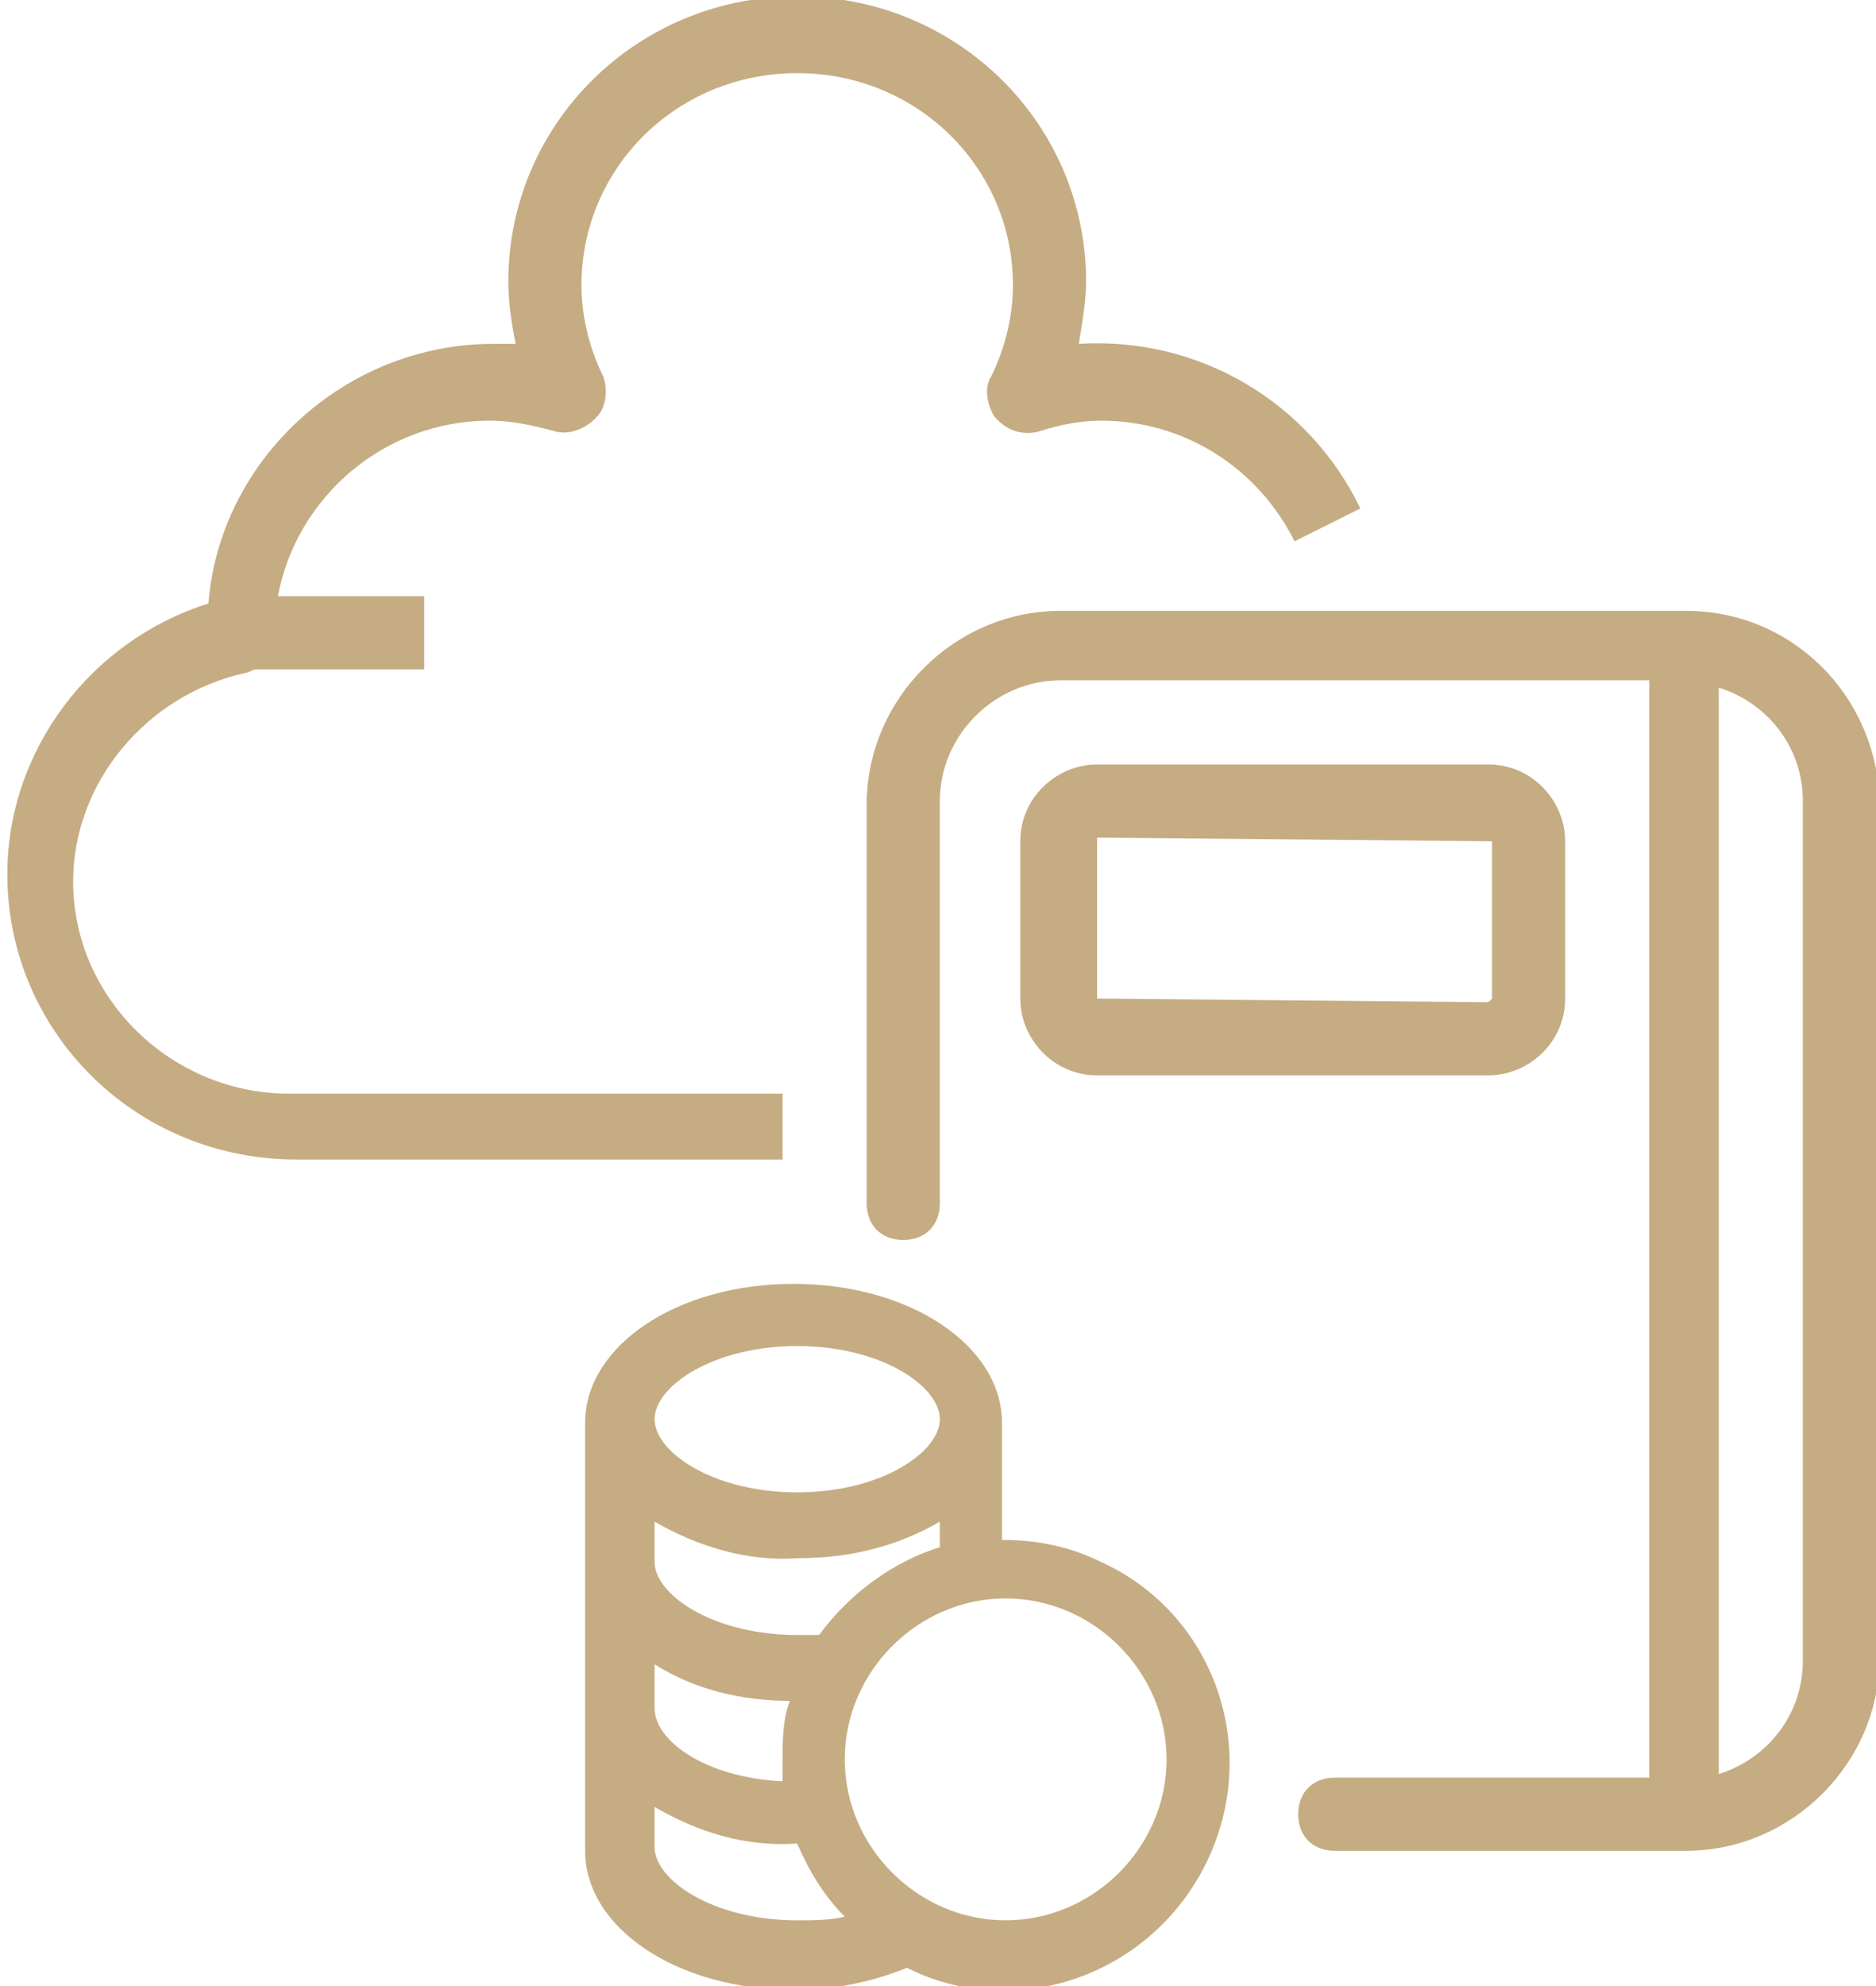
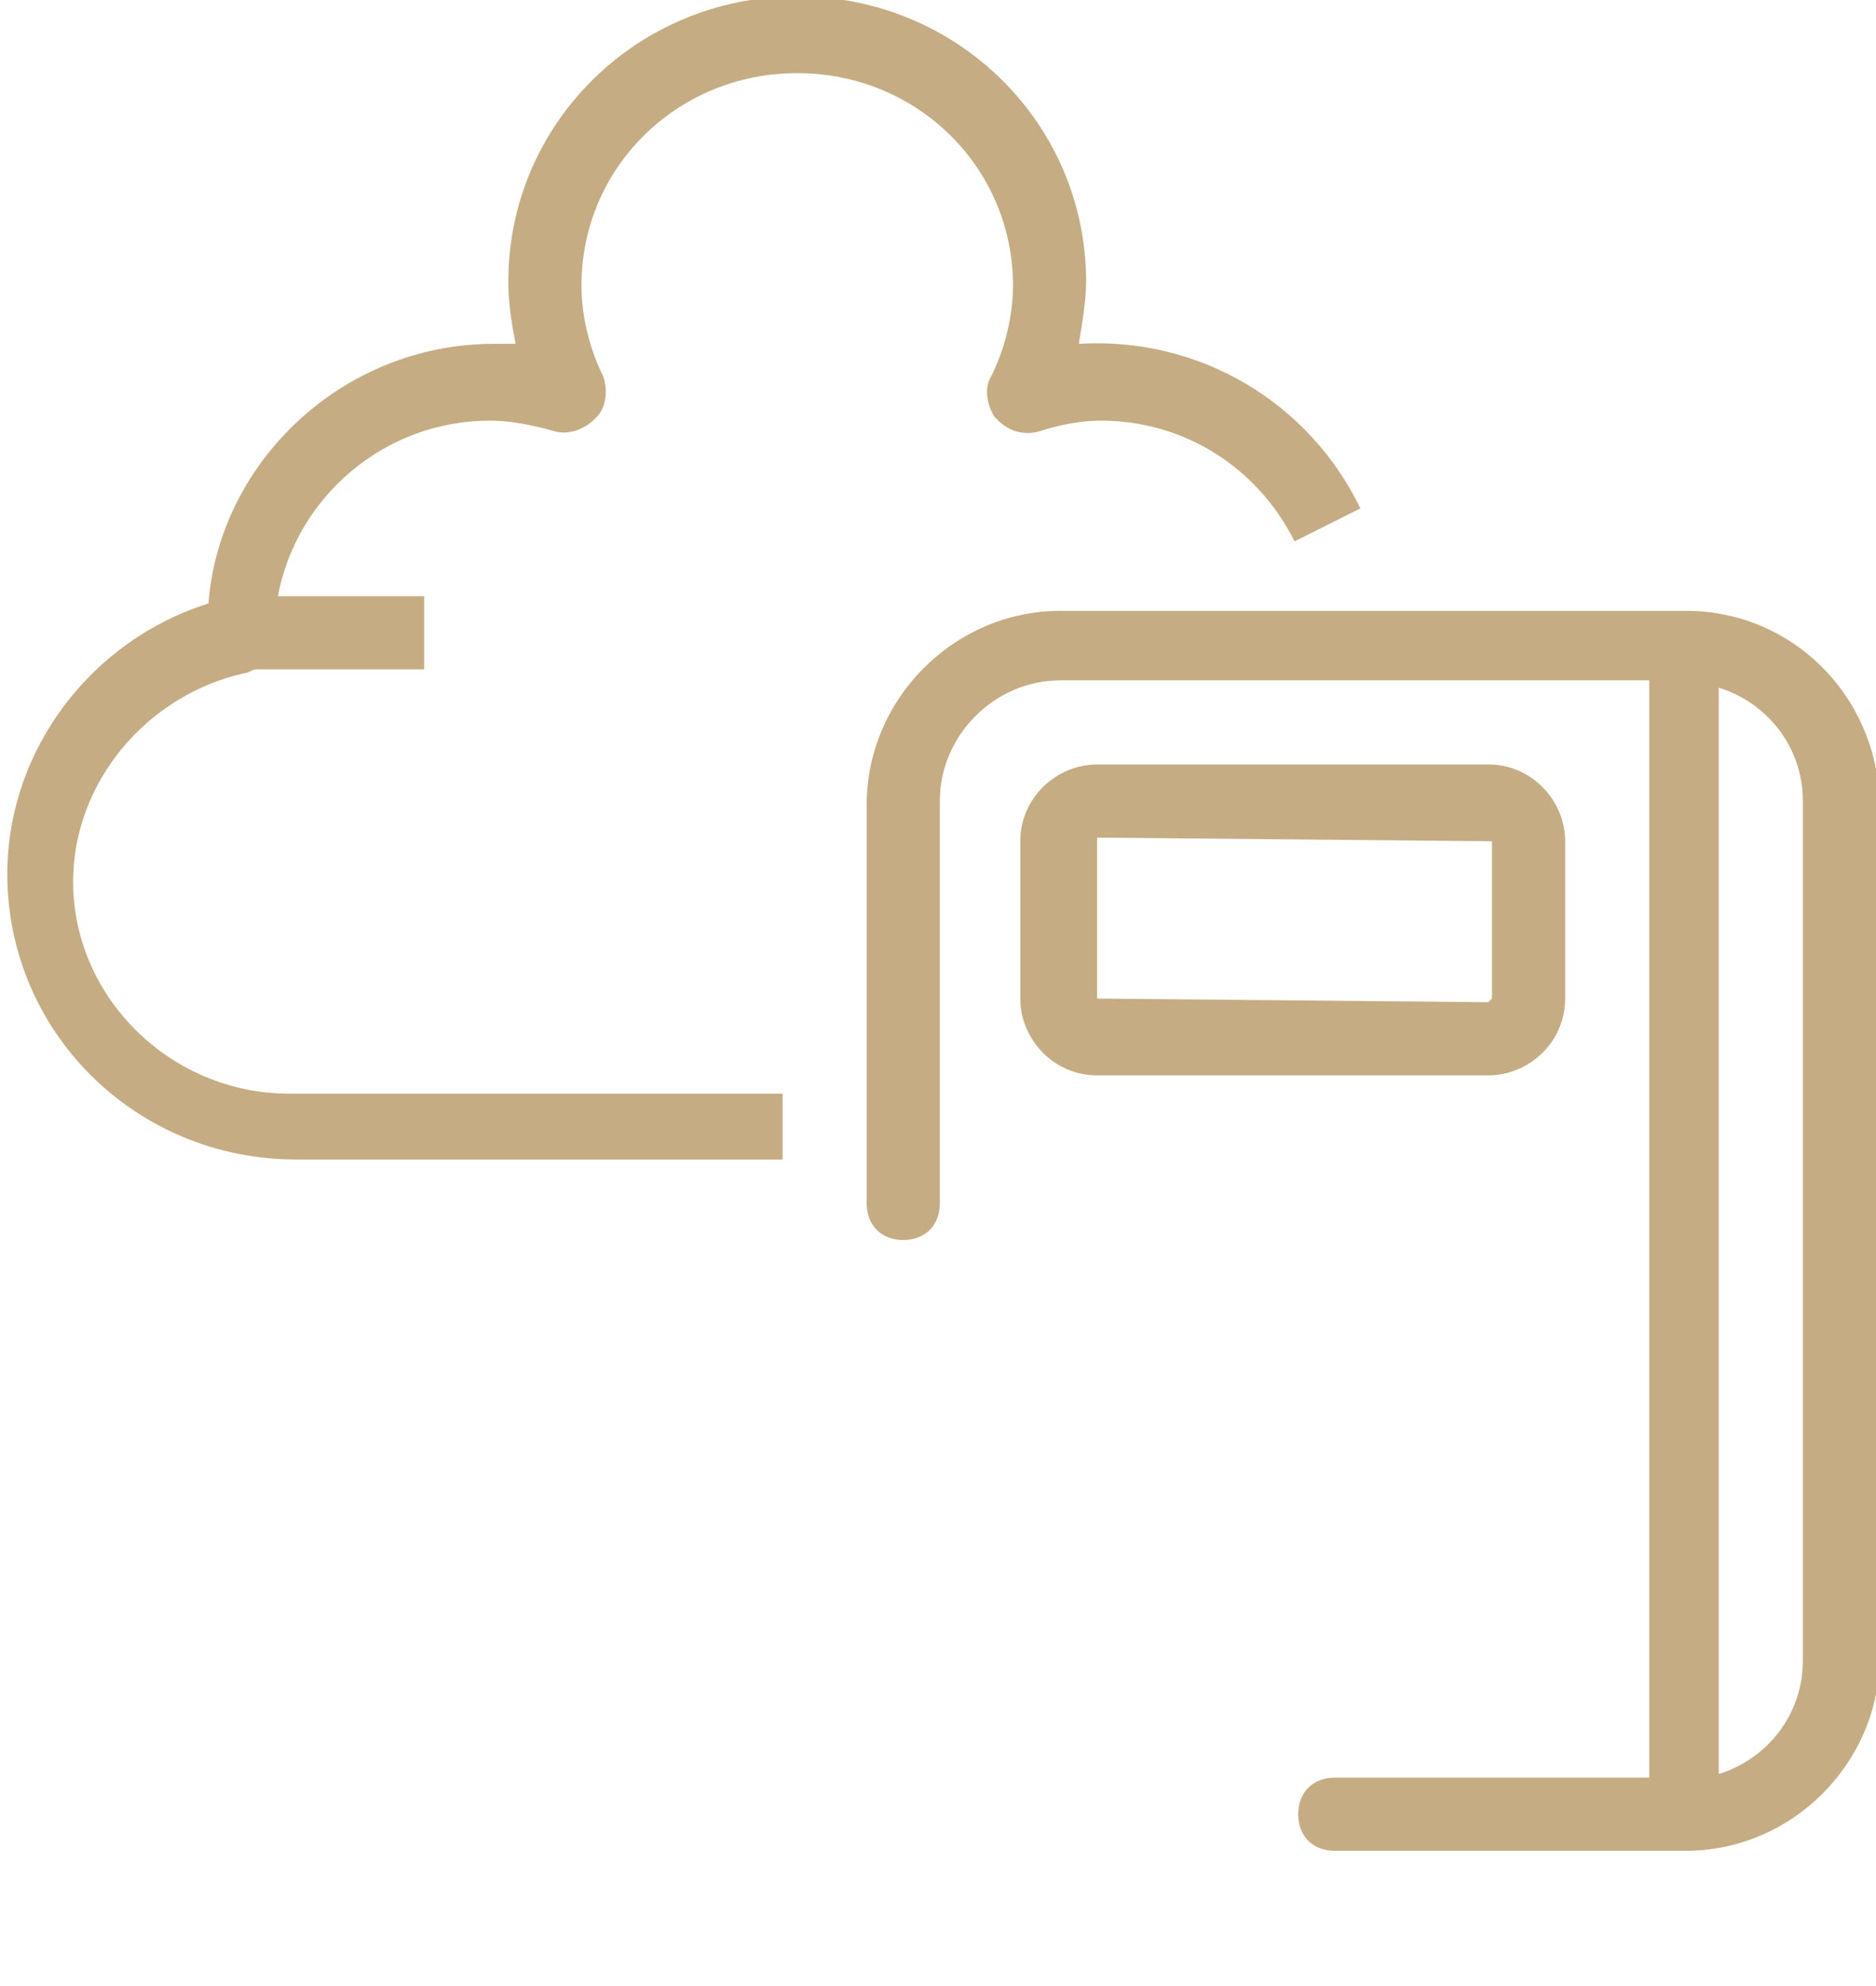
<svg xmlns="http://www.w3.org/2000/svg" version="1.1" id="Ebene_6" x="0px" y="0px" viewBox="0 0 51.3 54.3" style="enable-background:new 0 0 51.3 54.3;" xml:space="preserve">
  <style type="text/css">
	.st0{fill:#C6AC83;}
</style>
  <g>
    <path class="st0" d="M46.1,16.7H29c-2.9,0-5.3,2.4-5.3,5.3v10.9c0,0.6,0.4,1,1,1s1-0.4,1-1V21.9c0-1.8,1.5-3.3,3.3-3.3h16.1v30   h-8.6c-0.6,0-1,0.4-1,1s0.4,1,1,1h9.6c2.9,0,5.3-2.4,5.3-5.3V21.9C51.3,19,49,16.7,46.1,16.7z M49.3,45.4c0,1.5-1,2.7-2.3,3.1V18.8   c1.3,0.4,2.3,1.6,2.3,3.1V45.4z" />
    <path class="st0" d="M40.7,29.4c1.1,0,2.1-0.9,2.1-2.1V23c0-1.1-0.9-2.1-2.1-2.1H30c-1.1,0-2.1,0.9-2.1,2.1v4.3   c0,1.1,0.9,2.1,2.1,2.1H40.7z M30,22.9L40.8,23v4.3l-0.1,0.1L30,27.3L30,22.9z" />
    <path class="st0" d="M21.2,29.9H7.9c-3.2,0-5.9-2.6-5.9-5.8c0-2.7,2-5.1,4.7-5.7c0.1,0,0.2-0.1,0.3-0.1h4.6v-2h-4   c0.5-2.7,2.9-4.8,5.8-4.8c0.5,0,1.1,0.1,1.8,0.3c0.4,0.1,0.9-0.1,1.2-0.5c0.2-0.3,0.2-0.7,0.1-1c-0.4-0.8-0.6-1.7-0.6-2.5   c0-3.2,2.6-5.8,5.9-5.8s5.9,2.6,5.9,5.8c0,0.8-0.2,1.7-0.6,2.5c-0.2,0.3-0.1,0.8,0.1,1.1l0.1,0.1c0.3,0.3,0.7,0.4,1.1,0.3   c0.6-0.2,1.2-0.3,1.7-0.3c2.3,0,4.3,1.3,5.3,3.3l1.8-0.9c-1.4-2.9-4.4-4.7-7.7-4.5c0.1-0.6,0.2-1.2,0.2-1.7c0-4.3-3.5-7.8-7.9-7.8   s-7.9,3.5-7.9,7.8c0,0.6,0.1,1.2,0.2,1.7c-0.2,0-0.4,0-0.6,0c-4.1,0-7.5,3.2-7.8,7.1c-3.2,1-5.5,4-5.5,7.4c0,4.3,3.5,7.8,7.9,7.8   h13.3V29.9z" />
-     <path class="st0" d="M30.1,42.7c-0.8-0.4-1.7-0.6-2.7-0.6v-3.2c0-2.1-2.5-3.8-5.7-3.8s-5.7,1.7-5.7,3.8v11.7c0,2.1,2.5,3.8,5.7,3.8   c1.1,0,2.1-0.2,3.1-0.6c3,1.5,6.7,0.2,8.2-2.9C34.5,47.8,33.2,44.1,30.1,42.7z M21.8,36.8c2.3,0,3.9,1.1,3.9,2s-1.6,2-3.9,2   c-2.3,0-3.9-1.1-3.9-2S19.5,36.8,21.8,36.8z M17.9,45.5c1.1,0.7,2.4,1,3.7,1c-0.2,0.5-0.2,1.1-0.2,1.7c0,0.2,0,0.3,0,0.5   c-2.1-0.1-3.5-1.1-3.5-2V45.5z M21.8,52.5c-2.3,0-3.9-1.1-3.9-2v-1.1c1.2,0.7,2.5,1.1,3.9,1c0.3,0.7,0.7,1.4,1.3,2   C22.7,52.5,22.2,52.5,21.8,52.5z M22.4,44.7c-0.2,0-0.4,0-0.6,0c-2.3,0-3.9-1.1-3.9-2v-1.1c1.2,0.7,2.6,1.1,3.9,1   c1.4,0,2.7-0.3,3.9-1v0.7C24.4,42.7,23.2,43.6,22.4,44.7z M27.5,52.5c-2.4,0-4.4-2-4.4-4.4c0-2.4,2-4.4,4.4-4.4   c2.4,0,4.4,2,4.4,4.4S29.9,52.5,27.5,52.5z" />
  </g>
</svg>